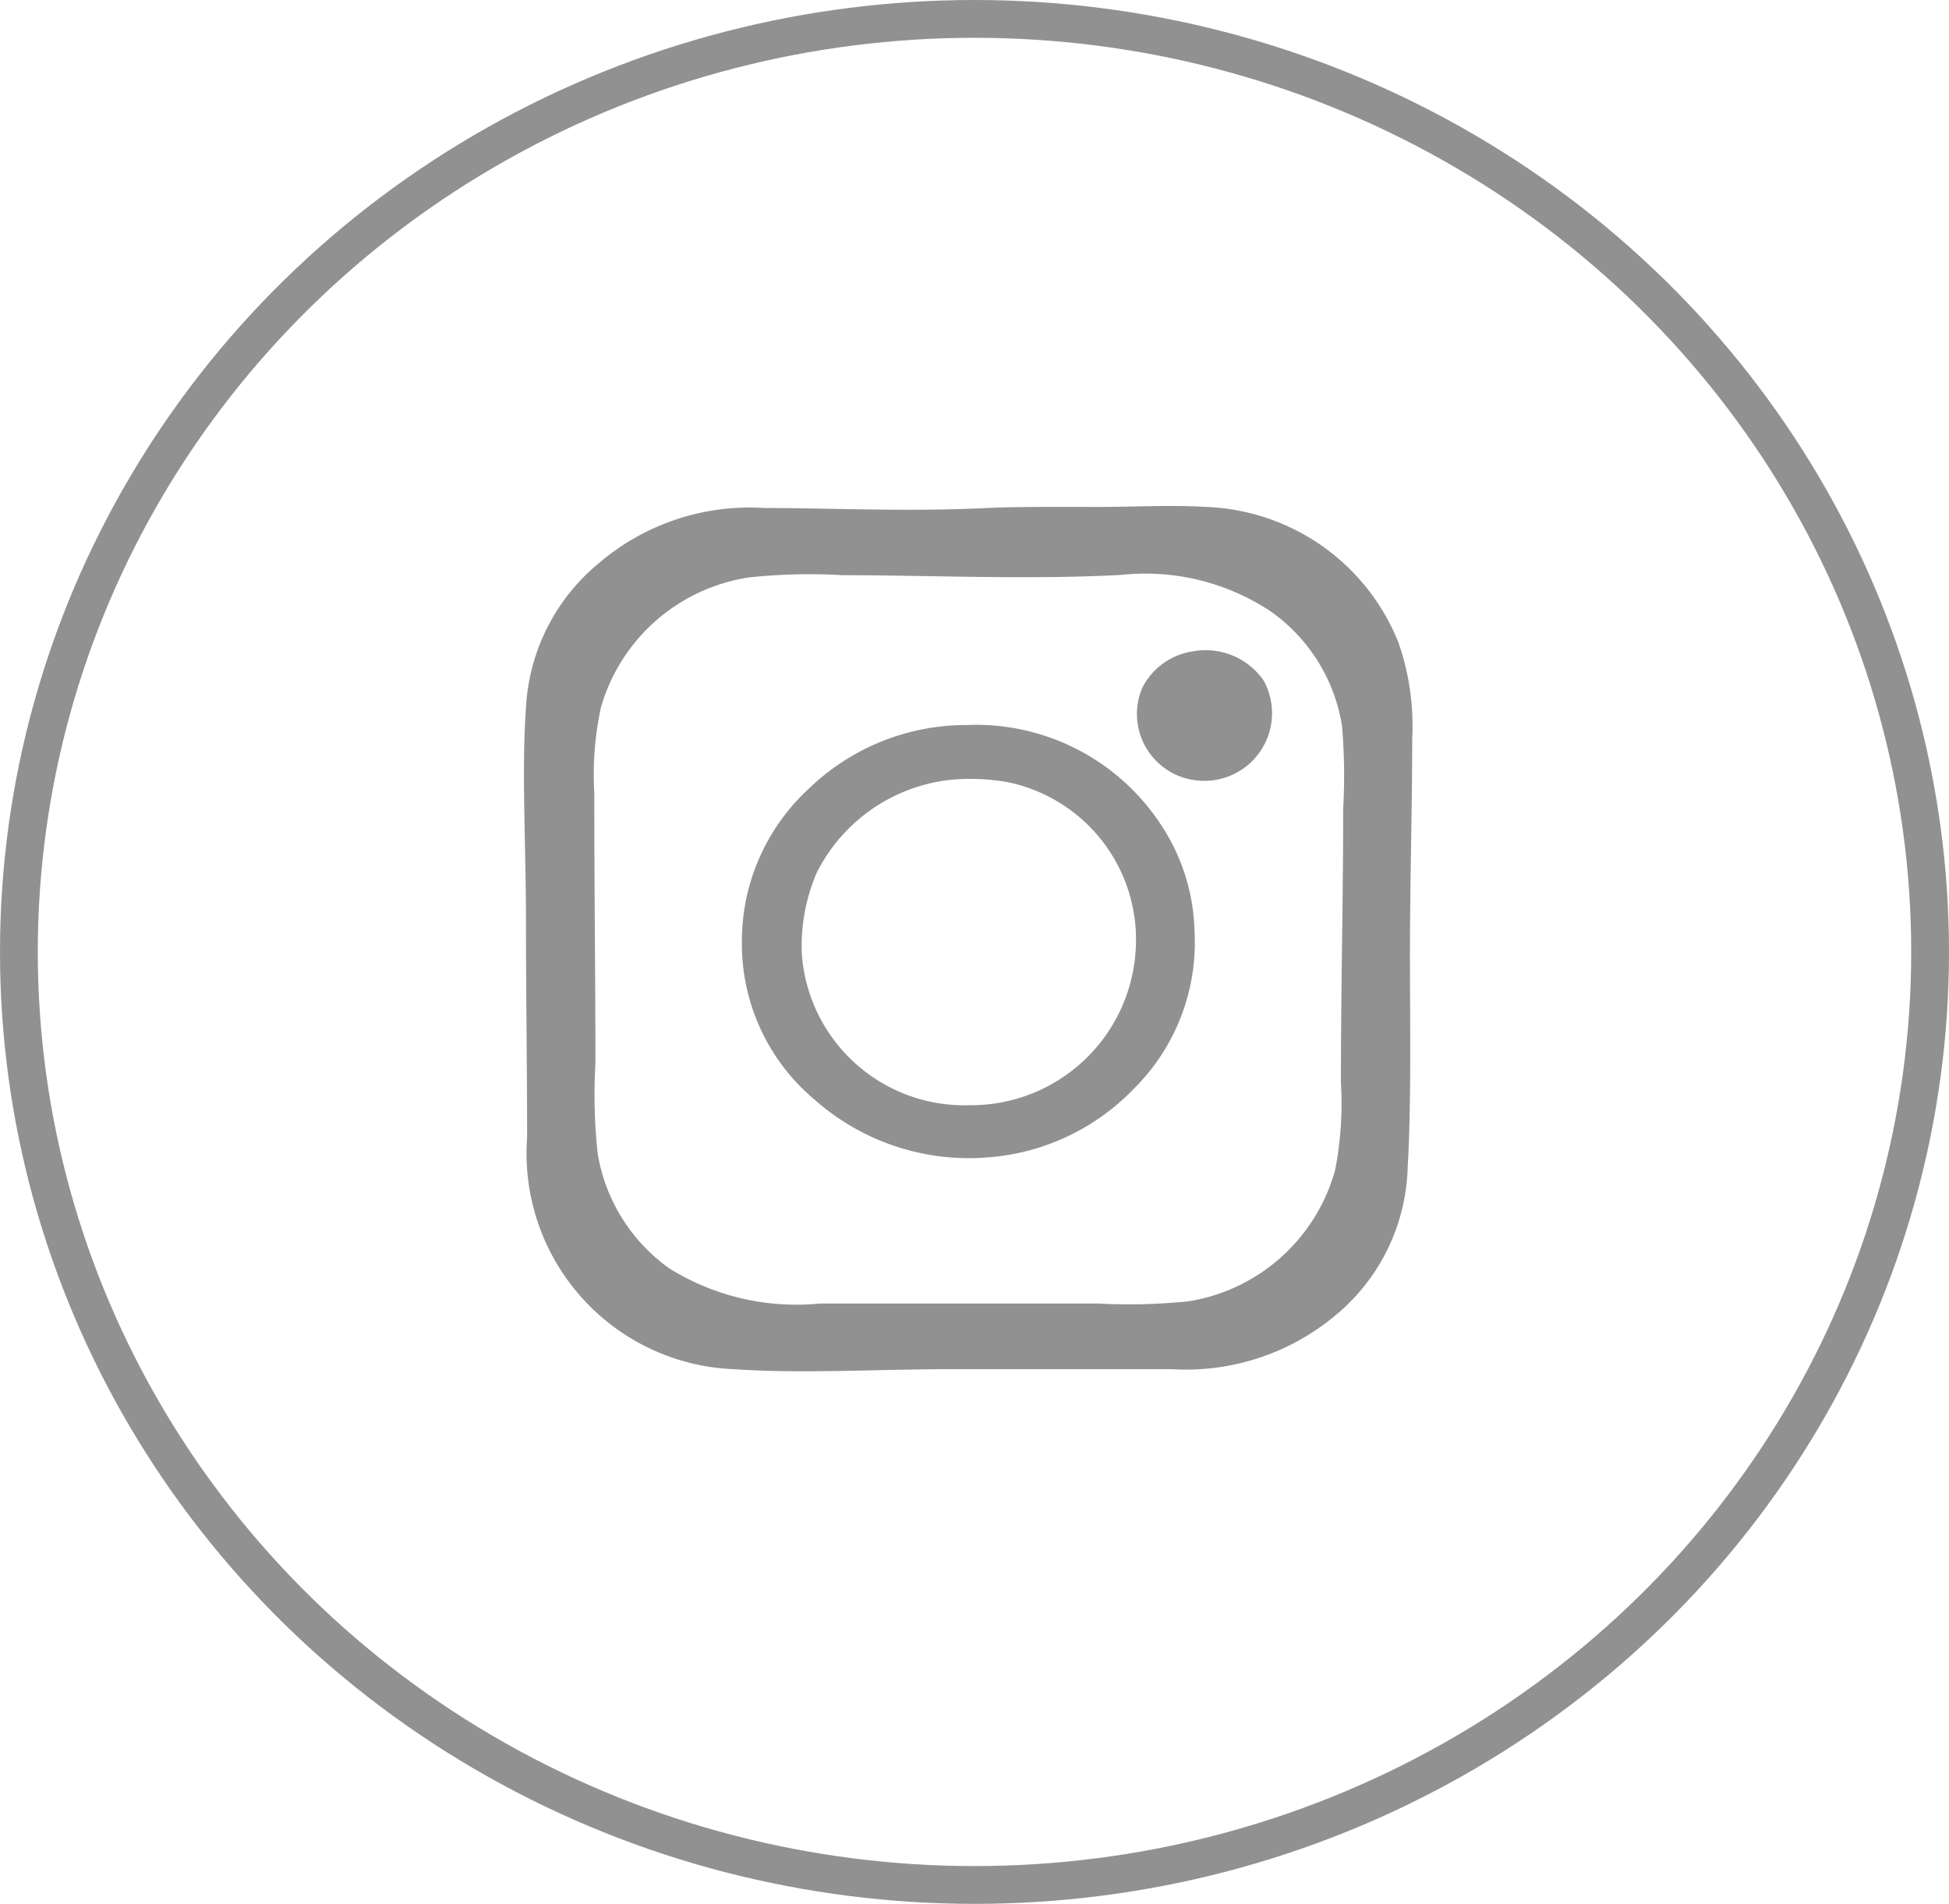
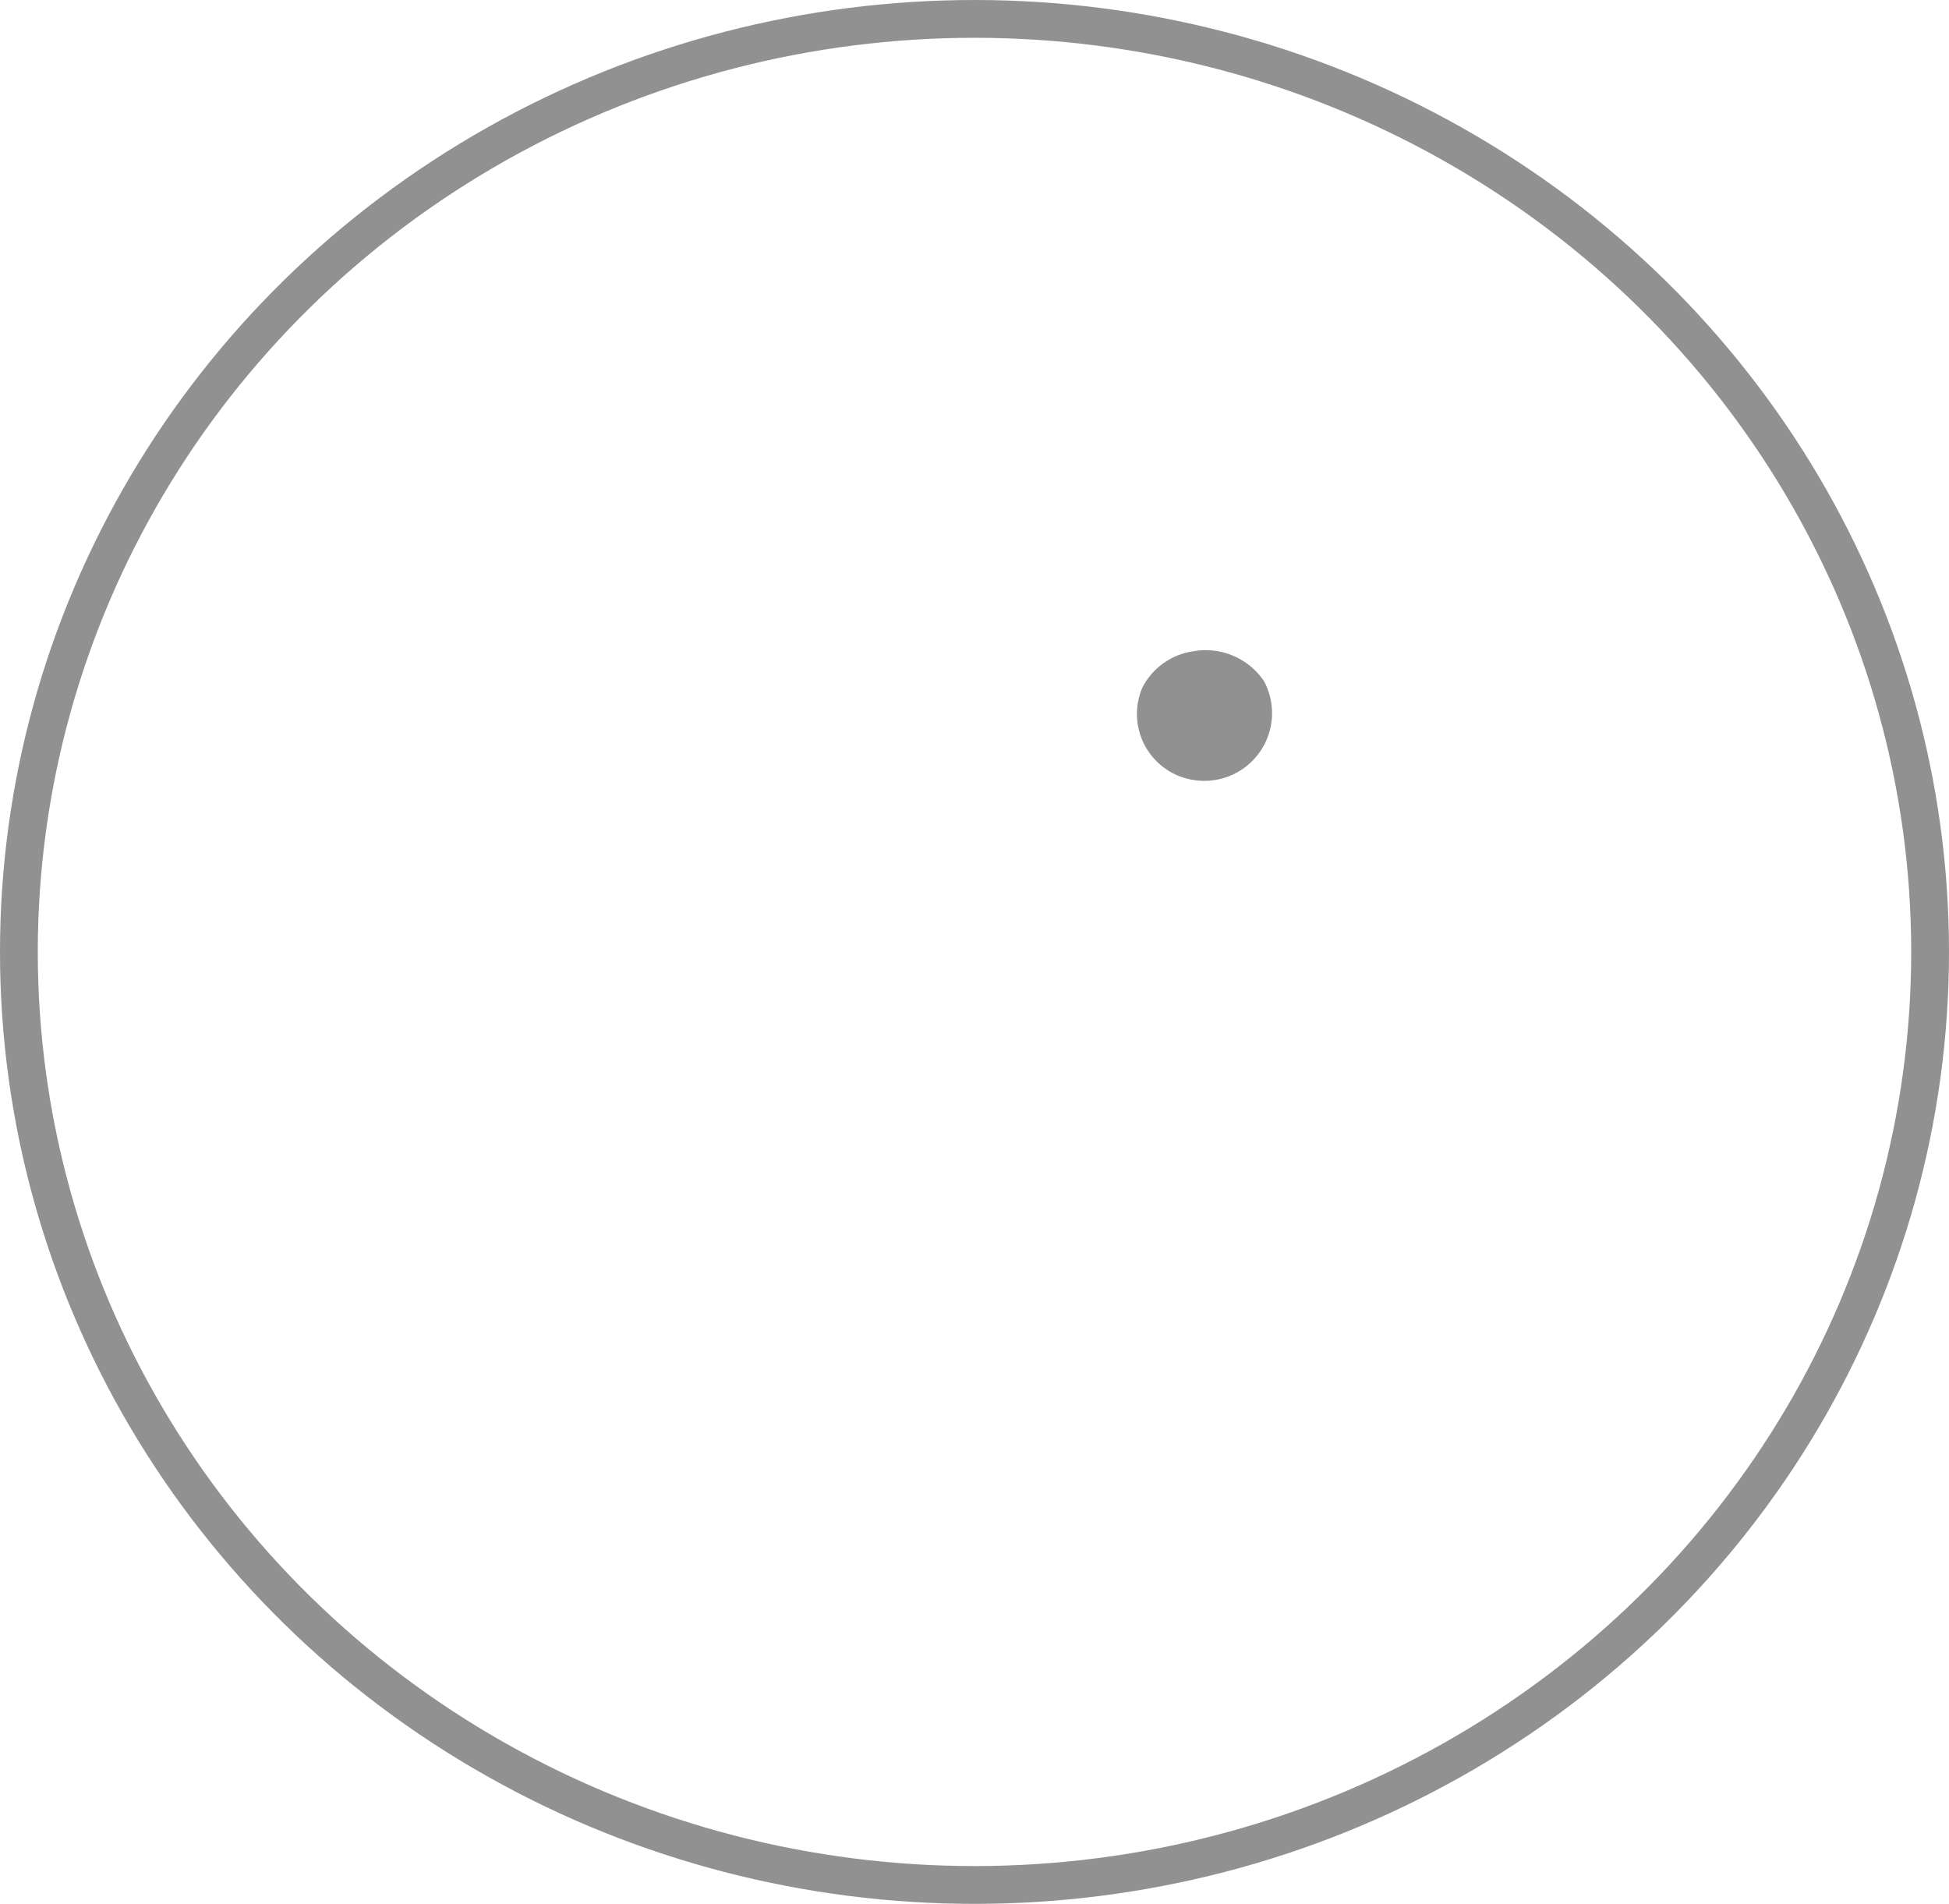
<svg xmlns="http://www.w3.org/2000/svg" id="Component_3_1" data-name="Component 3 – 1" width="51.57" height="50.37" viewBox="0 0 51.57 50.37">
  <g id="Ellipse_128" data-name="Ellipse 128" fill="none" stroke="#919192" stroke-width="1">
    <ellipse cx="25.785" cy="25.185" rx="25.785" ry="25.185" stroke="none" />
    <ellipse cx="25.785" cy="25.185" rx="25.285" ry="24.685" fill="none" />
  </g>
  <g id="Group_952" data-name="Group 952" transform="translate(13.87 13.391)">
-     <path id="Path_11" data-name="Path 11" d="M1970.839,1145.2c.878-.042,2.021-.03,2.942-.03.988,0,1.963-.058,2.883,0a5.7,5.7,0,0,1,5.1,3.6,6.709,6.709,0,0,1,.36,2.522c0,1.789-.06,3.862-.06,5.675,0,1.888.039,3.979-.06,5.674a5.262,5.262,0,0,1-1.891,3.9,6.166,6.166,0,0,1-4.354,1.441h-5.795c-2.074,0-3.97.126-5.795,0a5.713,5.713,0,0,1-5.465-6.125c0-1.846-.03-3.826-.03-5.7,0-2.066-.119-4.035,0-5.675a5.312,5.312,0,0,1,1.951-3.843,6.13,6.13,0,0,1,4.354-1.441C1966.81,1145.2,1968.732,1145.3,1970.839,1145.2Zm-3.843,1.772a15.237,15.237,0,0,0-2.4.06,4.828,4.828,0,0,0-3.934,3.423,8.369,8.369,0,0,0-.18,2.281c0,2.694.03,4.843.03,7.146a14.539,14.539,0,0,0,.06,2.4,4.671,4.671,0,0,0,1.892,3.032,6.368,6.368,0,0,0,3.993.931h7.356a15.31,15.31,0,0,0,2.4-.06,4.813,4.813,0,0,0,3.874-3.483,9.288,9.288,0,0,0,.15-2.312c0-2.426.06-4.841.06-7.236a15.777,15.777,0,0,0-.03-2.192,4.593,4.593,0,0,0-1.892-3.032,6.005,6.005,0,0,0-3.963-.961C1971.874,1147.1,1969.456,1146.976,1967,1146.976Z" transform="translate(-1958.627 -1145.149)" fill="#919192" fill-rule="evenodd" />
    <path id="Path_12" data-name="Path 12" d="M2499.371,1272.314a1.864,1.864,0,0,1,1.861.781,1.79,1.79,0,0,1-1.712,2.642,1.768,1.768,0,0,1-1.5-2.462A1.8,1.8,0,0,1,2499.371,1272.314Z" transform="translate(-2481.663 -1268.475)" fill="#919192" fill-rule="evenodd" />
-     <path id="Path_13" data-name="Path 13" d="M2156.328,1337.926a5.85,5.85,0,0,1,5.464,3.183,5.311,5.311,0,0,1,.571,2.282,5.448,5.448,0,0,1-1.591,4.143,5.973,5.973,0,0,1-3.9,1.832,6.15,6.15,0,0,1-4.564-1.531,5.374,5.374,0,0,1-1.922-4.173,5.483,5.483,0,0,1,1.772-4.053A5.99,5.99,0,0,1,2156.328,1337.926Zm-3.933,3.843a4.875,4.875,0,0,0-.42,2.252,4.313,4.313,0,0,0,4.444,3.963,4.364,4.364,0,0,0,4.383-4.054,4.25,4.25,0,0,0-3.423-4.5,5.7,5.7,0,0,0-1.411-.06A4.5,4.5,0,0,0,2152.4,1341.769Z" transform="translate(-2144.626 -1332.135)" fill="#919192" fill-rule="evenodd" />
  </g>
</svg>